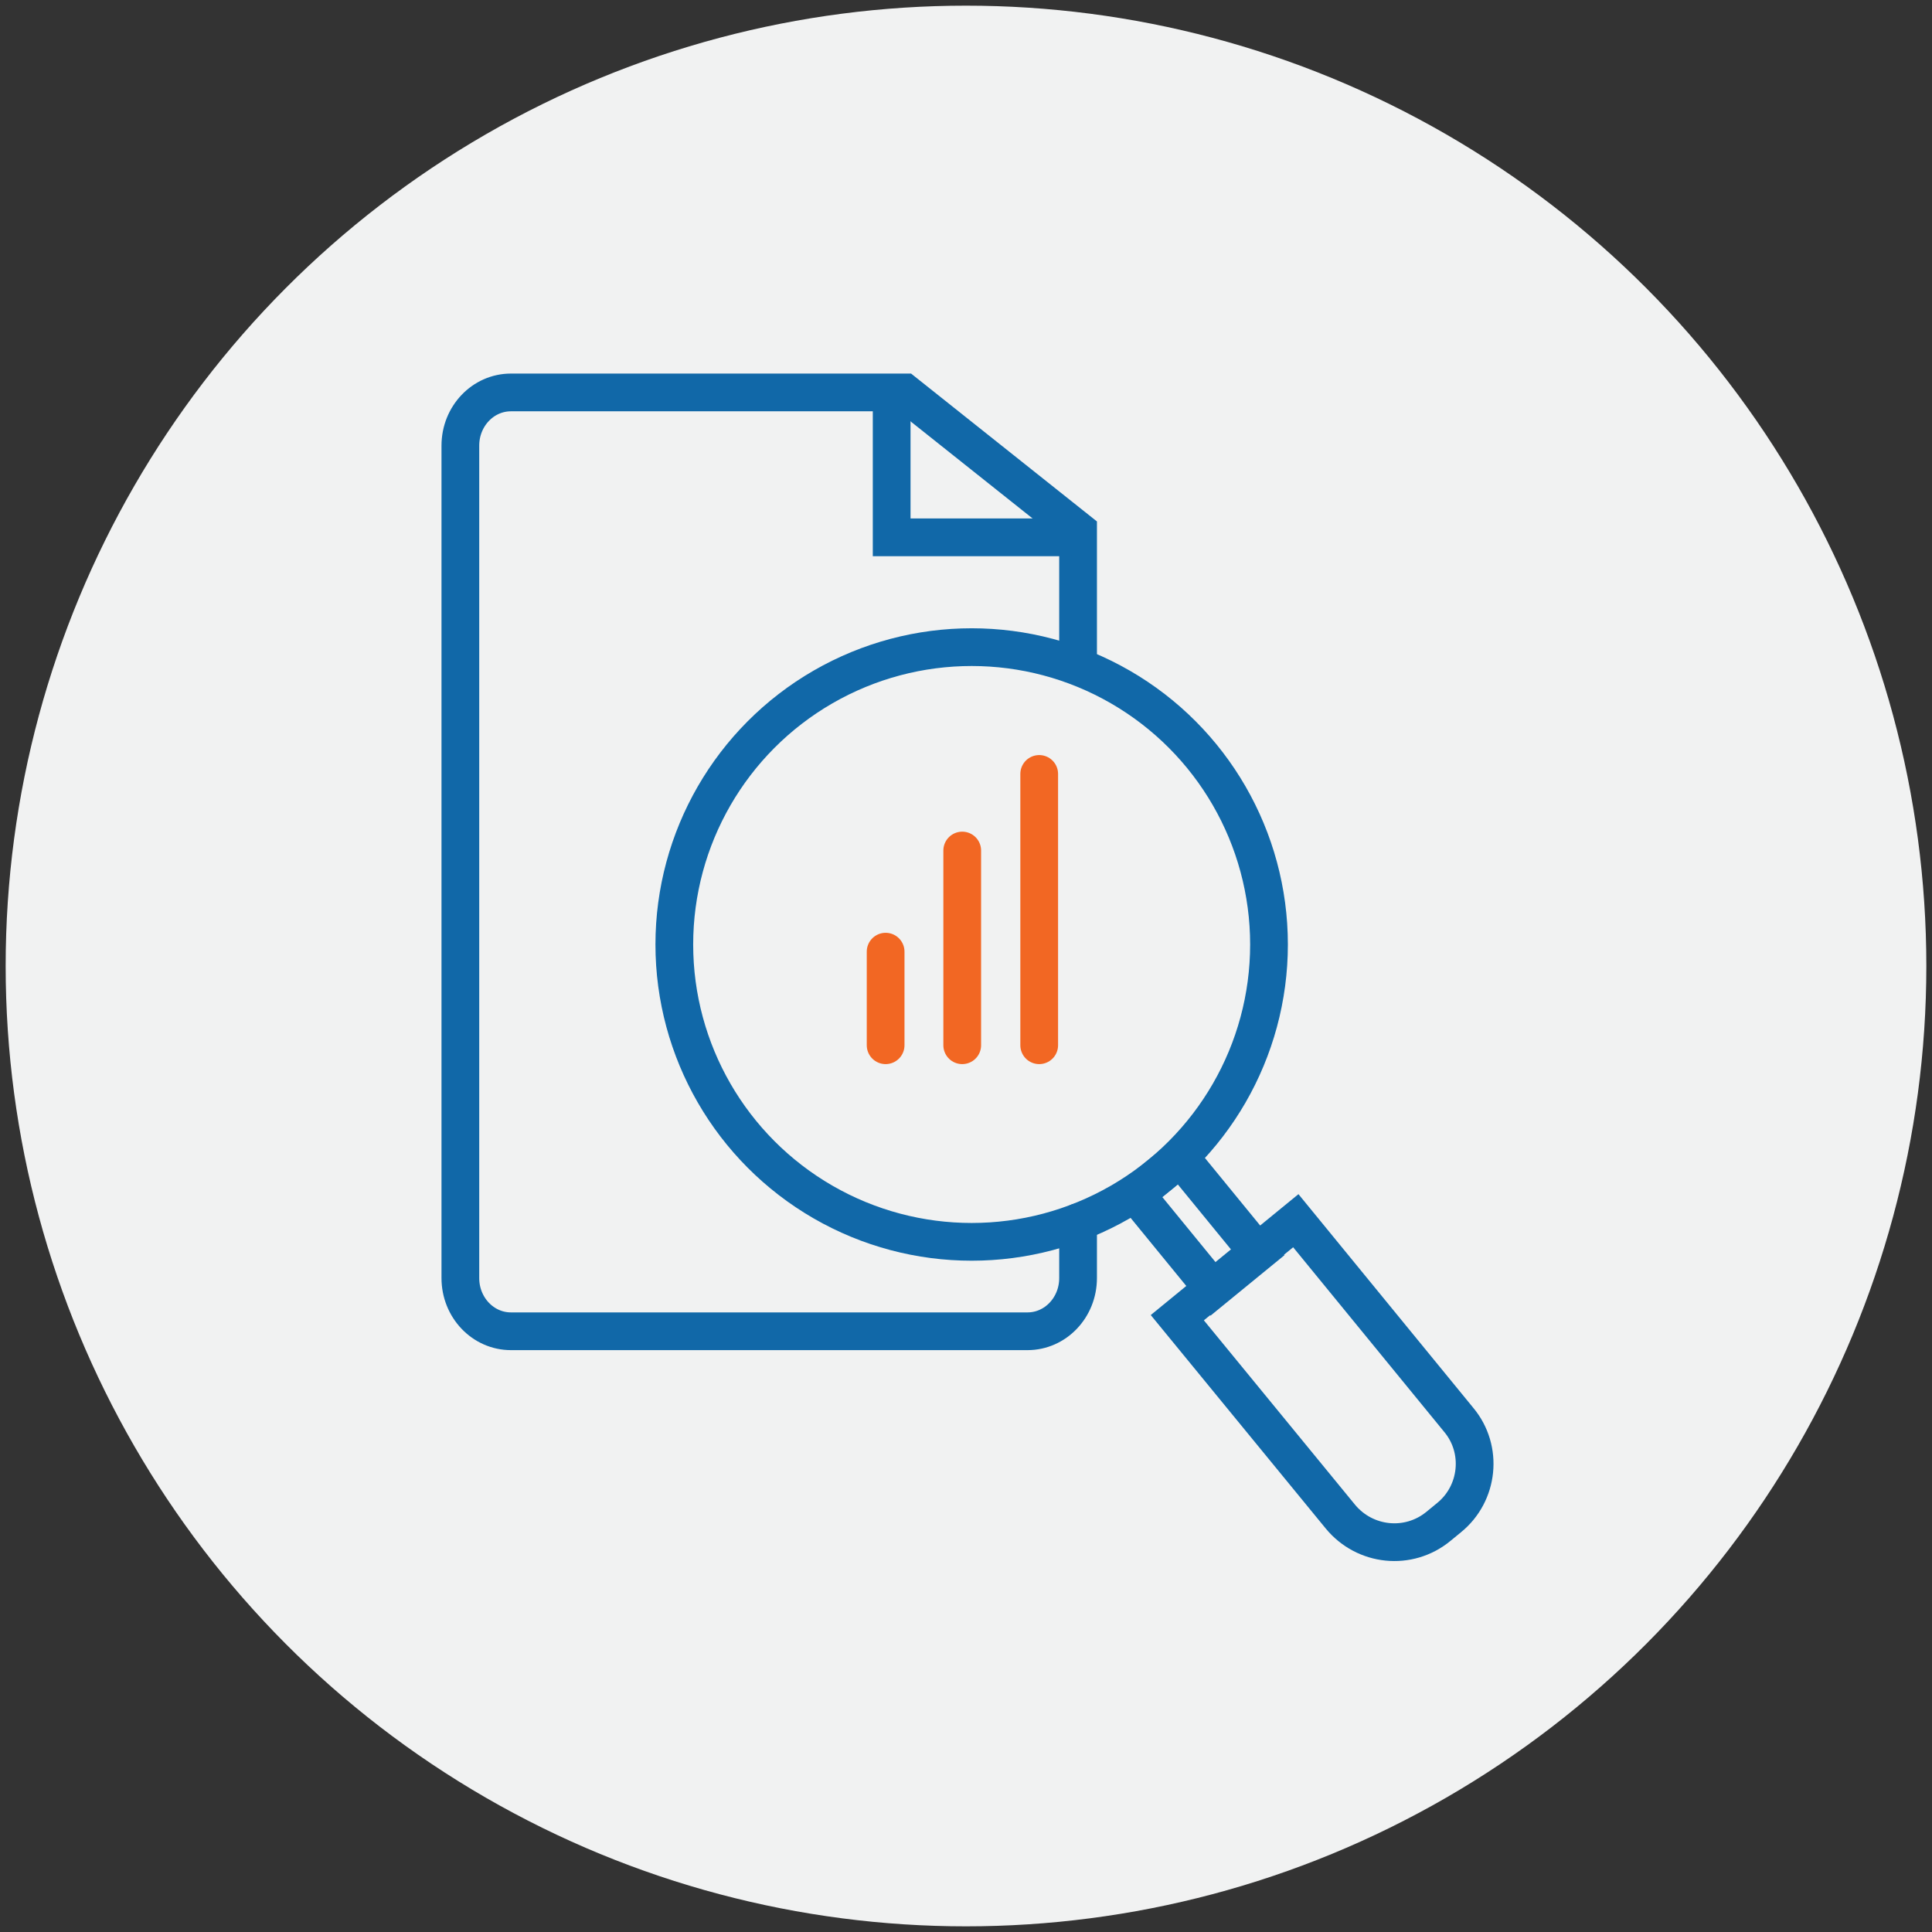
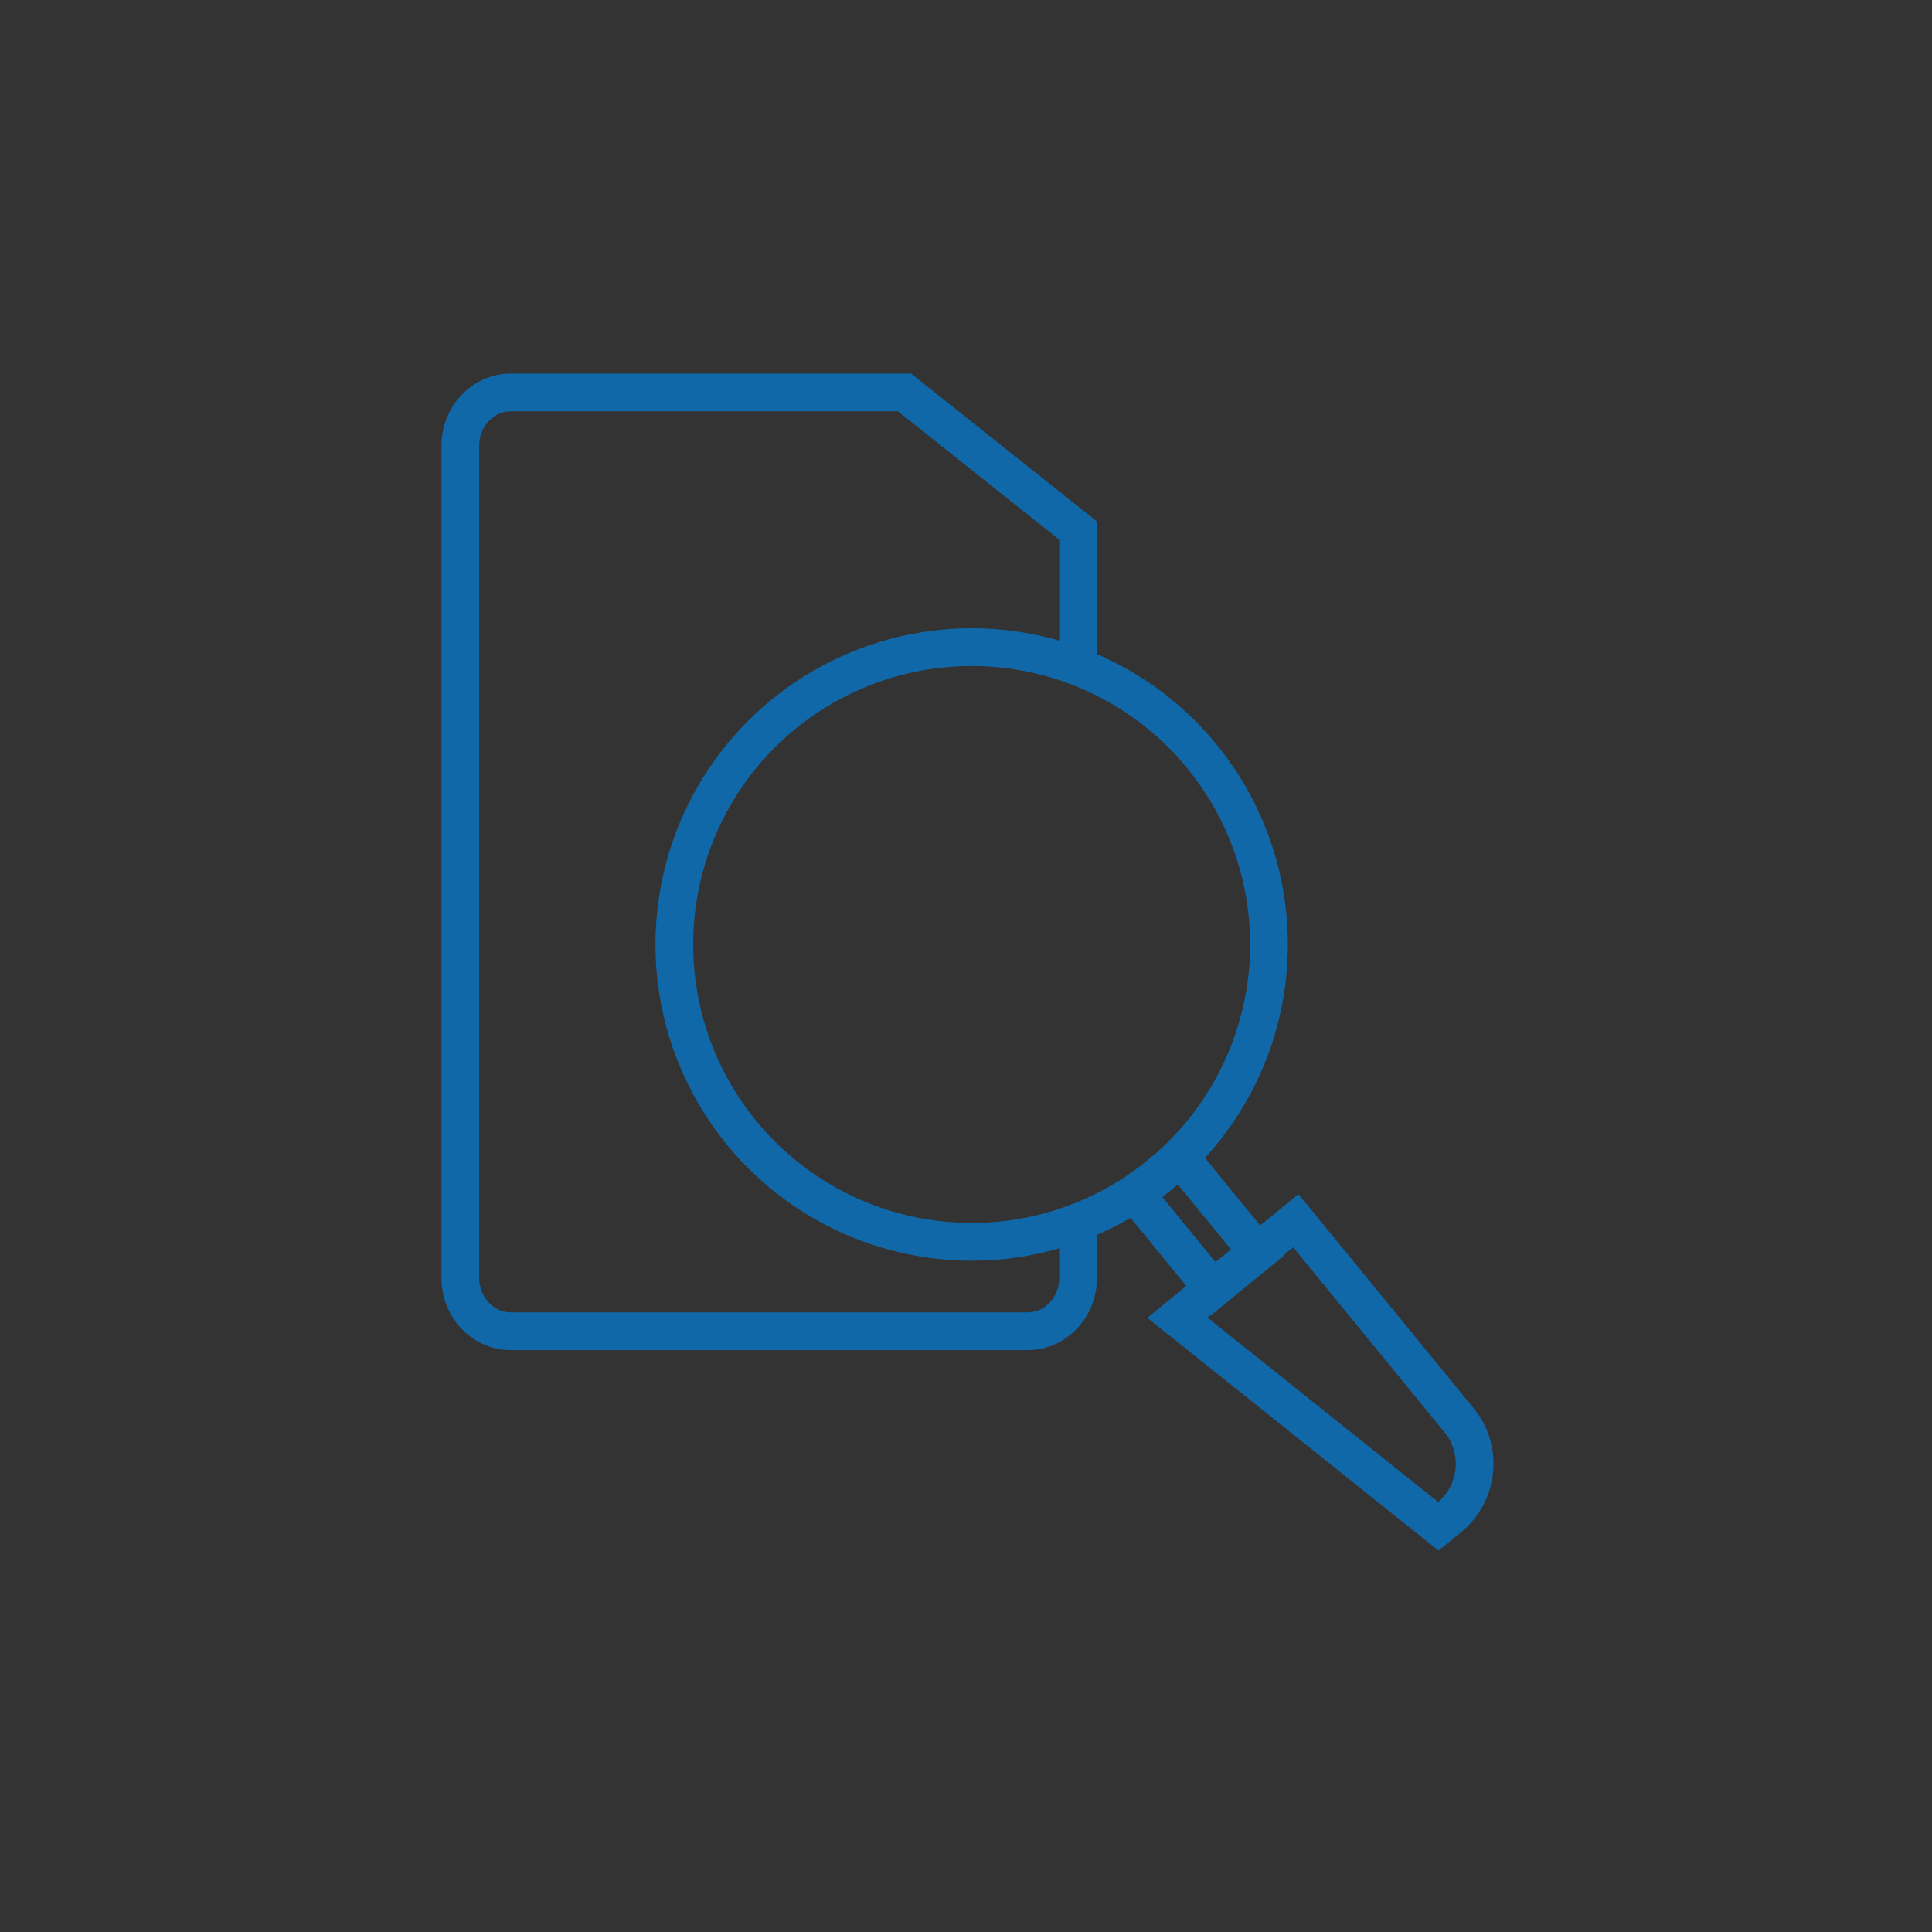
<svg xmlns="http://www.w3.org/2000/svg" version="1.1" id="Layer_1" x="0px" y="0px" viewBox="0 0 512 512" style="enable-background:new 0 0 512 512;" xml:space="preserve">
  <rect x="0" y="0" width="512" height="512" fill="#333333" stroke="none" />
  <style type="text/css">
	.st0{fill:#F1F2F2;}
	.st1{fill:none;stroke:#1168A8;stroke-width:10;stroke-linecap:round;stroke-miterlimit:10;}
	.st2{fill:none;stroke:#F26723;stroke-width:10;stroke-linecap:round;stroke-linejoin:round;stroke-miterlimit:10;}
	.st3{fill:#F26723;}
	.st4{fill:none;stroke:#1168A8;stroke-width:10;stroke-linecap:round;stroke-linejoin:round;stroke-miterlimit:10;}
</style>
-   <circle class="st0" cx="256" cy="256" r="254.5" />
  <g>
    <g>
      <g>
        <circle class="st1" cx="257.5" cy="250.3" r="78.8" />
        <rect x="309.6" y="307.8" transform="matrix(0.774 -0.633 0.633 0.774 -133.463 274.285)" class="st1" width="15.3" height="32.4" />
-         <path class="st1" d="M384,402.2l-2.8,2.3c-7.9,6.5-19.5,5.3-26-2.6L312,349.2l31.4-25.7l43.2,52.8     C393.1,384.1,391.9,395.8,384,402.2z" />
+         <path class="st1" d="M384,402.2l-2.8,2.3L312,349.2l31.4-25.7l43.2,52.8     C393.1,384.1,391.9,395.8,384,402.2z" />
      </g>
-       <line class="st2" x1="234.7" y1="252.2" x2="234.7" y2="277" />
-       <line class="st2" x1="255" y1="225.4" x2="255" y2="277" />
-       <line class="st2" x1="275.4" y1="205.1" x2="275.4" y2="277" />
    </g>
    <path class="st1" d="M285.7,323.9v14.8c0,7.8-6,14.1-13.4,14.1H135.4c-7.4,0-13.4-6.3-13.4-14.1V118.1c0-7.8,6-14.1,13.4-14.1   h104.3l46,36.6v36" />
-     <polyline class="st1" points="236.3,108.7 236.3,142.4 282.2,142.4  " />
  </g>
</svg>